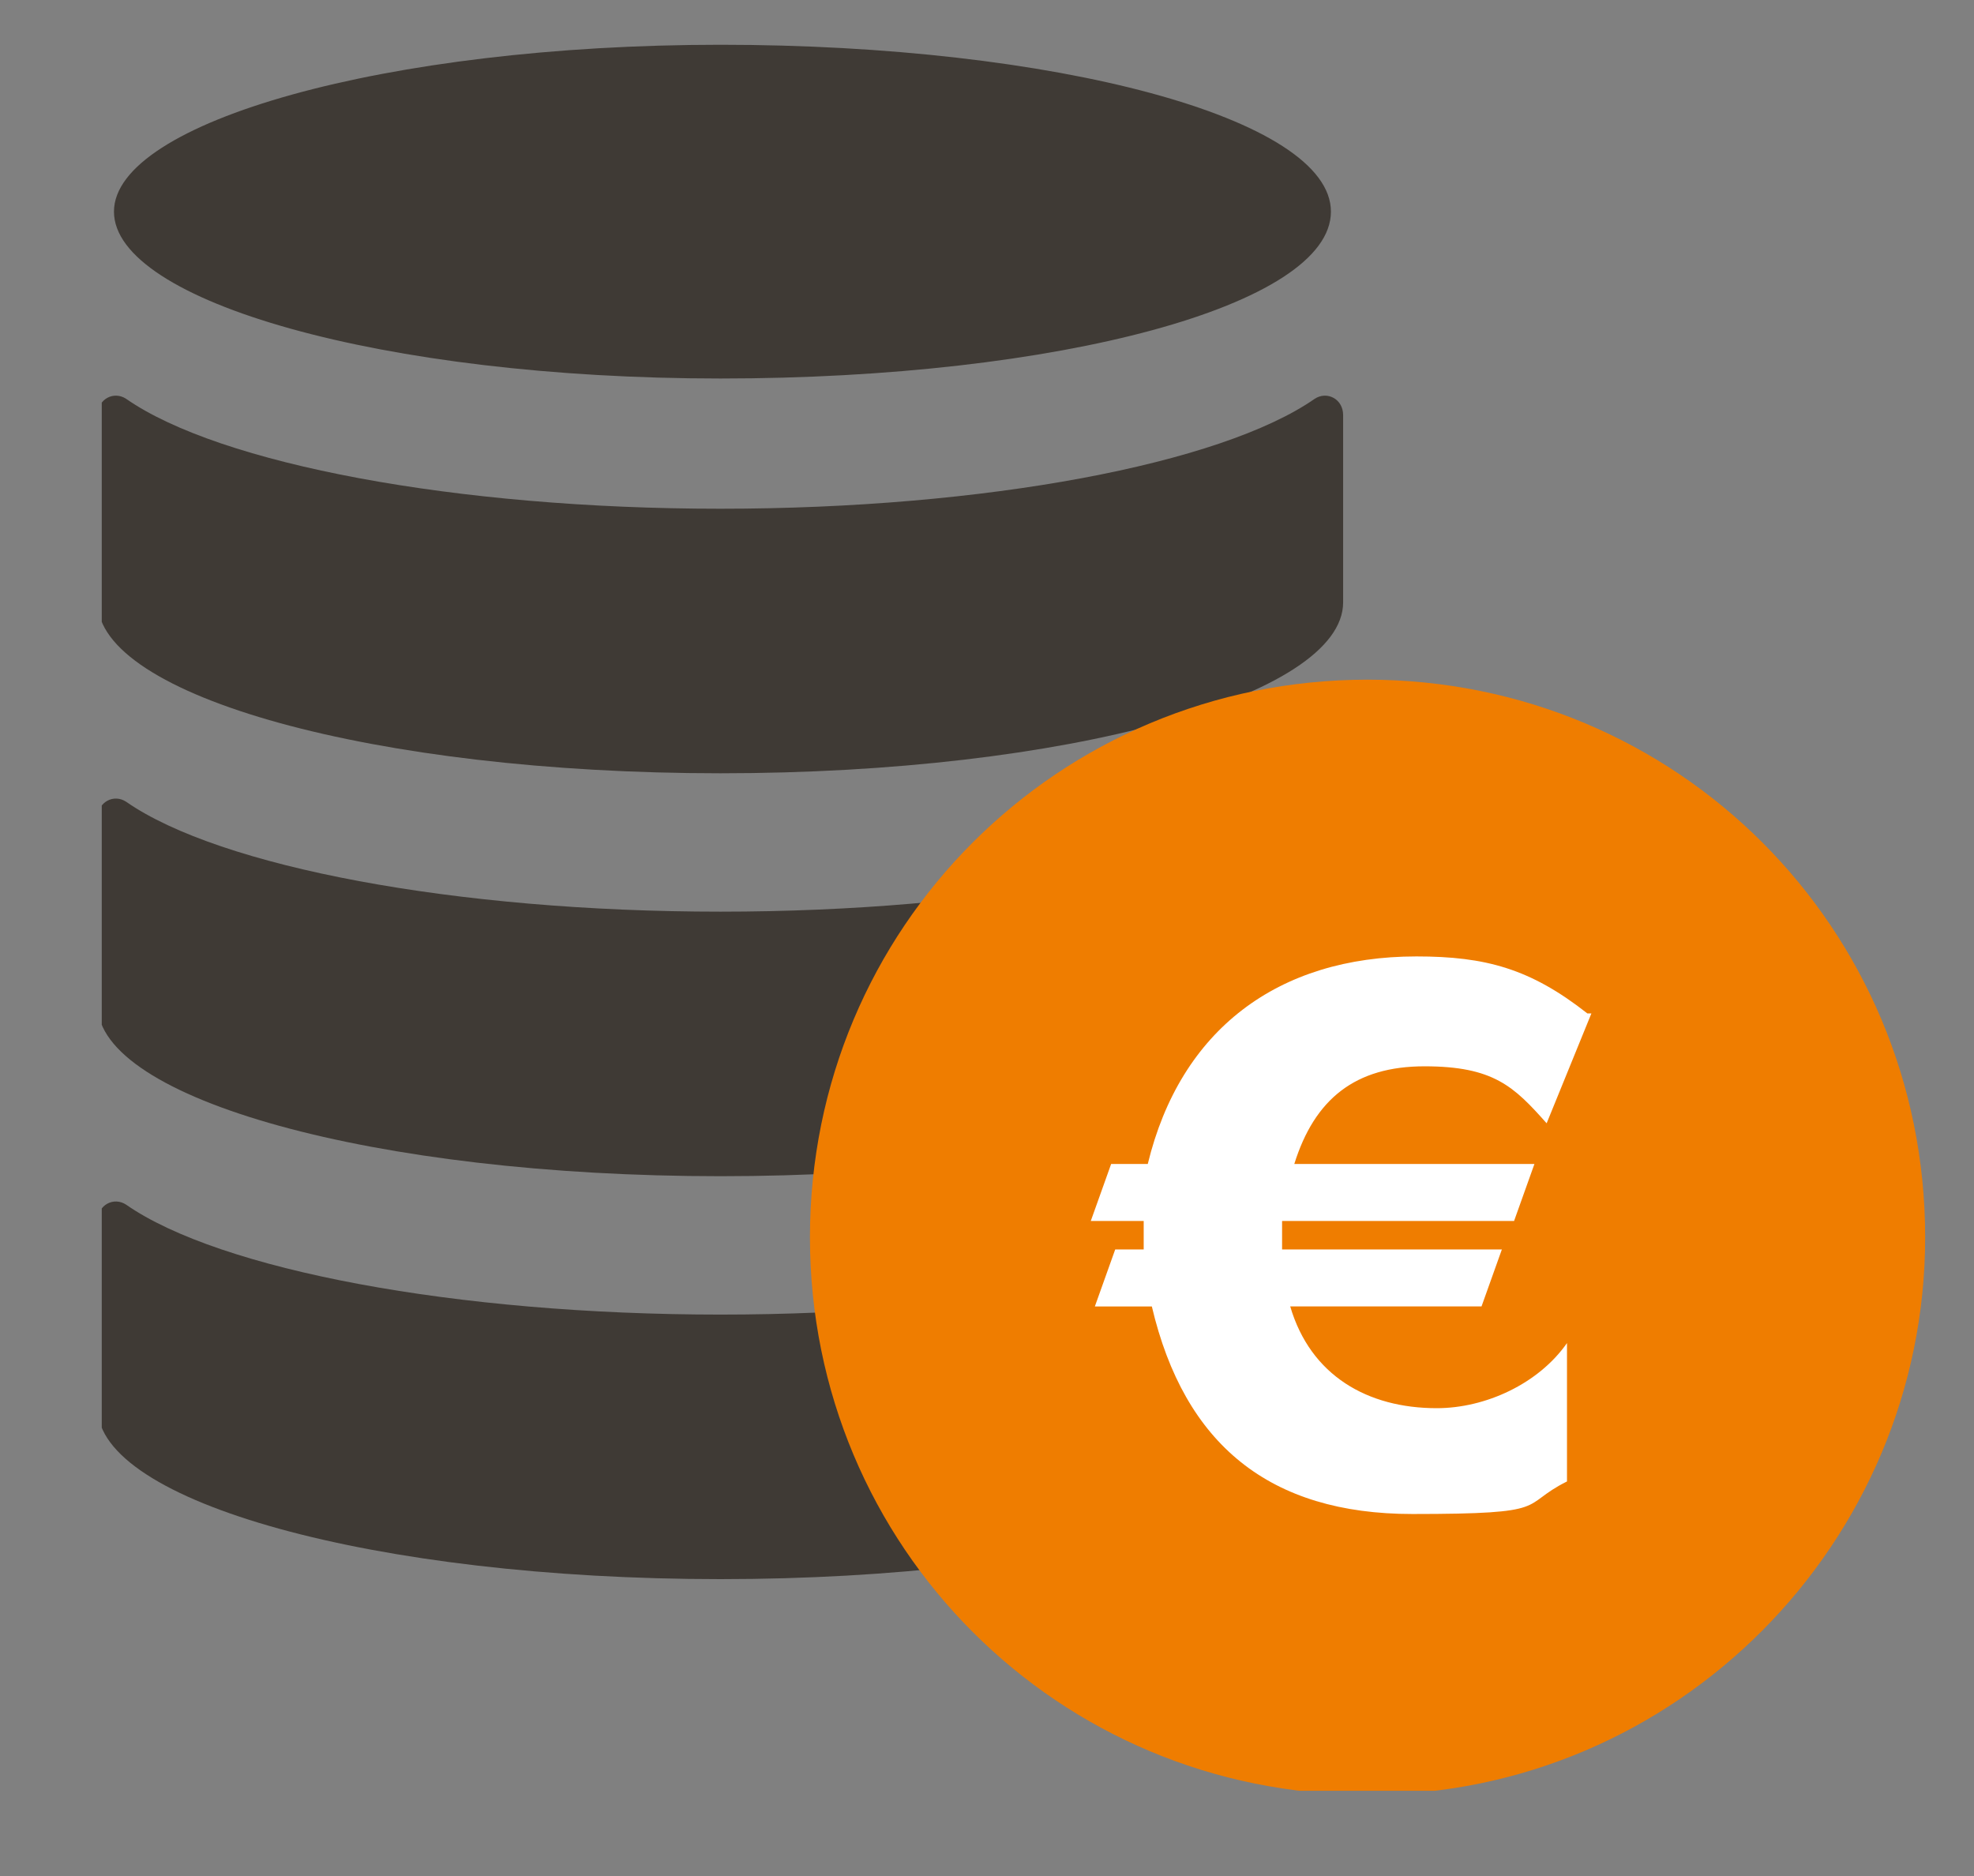
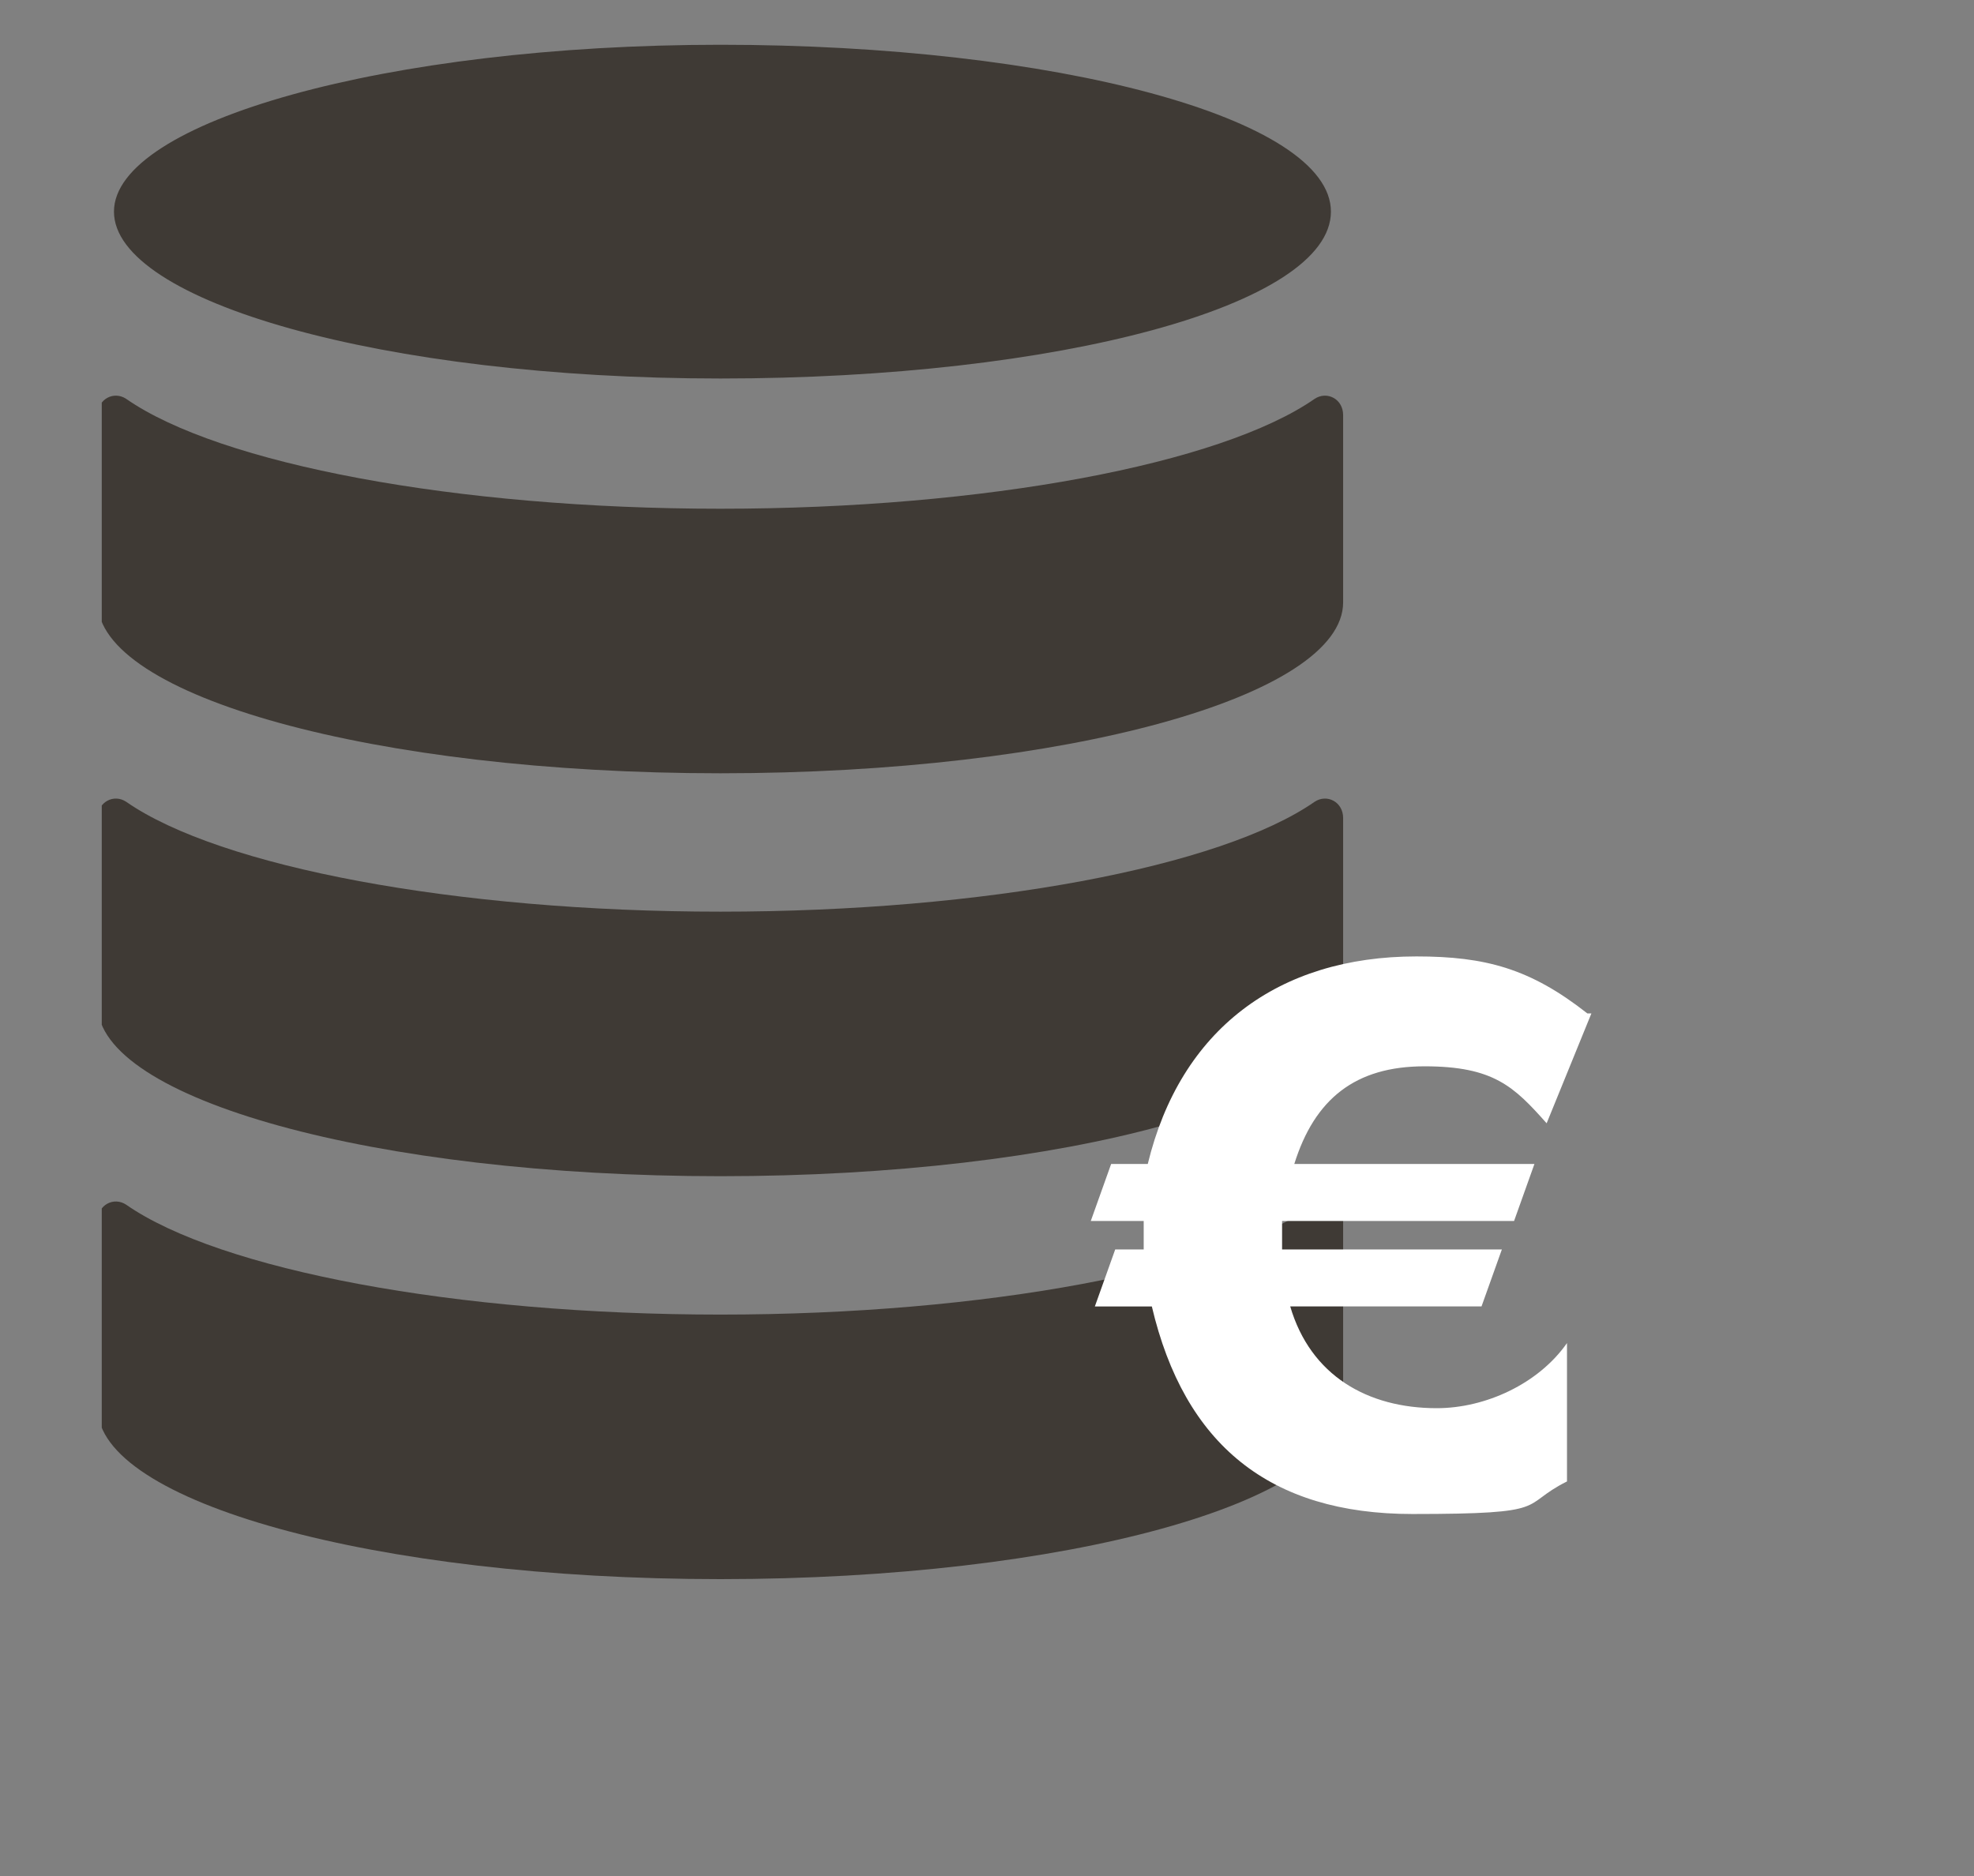
<svg xmlns="http://www.w3.org/2000/svg" id="Ebene_1" version="1.1" viewBox="0 0 48.5 46.1">
  <rect x="0" y="0" width="48.5" height="46.1" fill="#808080" stroke="none" />
  <defs>
    <style>
      .st0 {
        fill: none;
      }

      .st1 {
        fill: #3f3a35;
      }

      .st2 {
        fill: #ef7d00;
      }

      .st3 {
        fill: #fff;
      }

      .st4 {
        clip-path: url(#clippath);
      }
    </style>
    <clipPath id="clippath">
      <rect class="st0" x="2.5" y="1.1" width="44.8" height="42.9" />
    </clipPath>
  </defs>
  <g class="st4">
    <path class="st1" d="M32.7,5.2c0,2.3-6.7,4.1-15,4.1S2.8,7.4,2.8,5.2,9.5,1.1,17.7,1.1s15,1.8,15,4.1" />
    <path class="st1" d="M17.7,12.5c-6.5,0-12.3-1.1-14.6-2.7-.3-.2-.7,0-.7.4v4.6c0,2.3,6.8,4.2,15.3,4.2s15.3-1.9,15.3-4.2v-4.6c0-.4-.4-.6-.7-.4-2.3,1.6-8.1,2.7-14.6,2.7" />
    <path class="st1" d="M17.7,22.4c-6.5,0-12.3-1.1-14.6-2.7-.3-.2-.7,0-.7.4v4.6c0,2.3,6.8,4.2,15.3,4.2s15.3-1.9,15.3-4.2v-4.6c0-.4-.4-.6-.7-.4-2.3,1.6-8.1,2.7-14.6,2.7" />
    <path class="st1" d="M17.7,32.3c-6.5,0-12.3-1.1-14.6-2.7-.3-.2-.7,0-.7.4v4.6c0,2.3,6.8,4.2,15.3,4.2s15.3-1.9,15.3-4.2v-4.6c0-.4-.4-.6-.7-.4-2.3,1.6-8.1,2.7-14.6,2.7" />
-     <path class="st2" d="M47.3,30.4c0,7.5-6.1,13.7-13.7,13.7s-13.7-6.1-13.7-13.7,6.1-13.7,13.7-13.7,13.7,6.1,13.7,13.7" />
    <path class="st3" d="M39,24.9c-1.4-1.1-2.5-1.4-4.2-1.4-3.4,0-5.8,1.8-6.6,5.1h-.9l-.5,1.4h1.3c0,.2,0,.3,0,.4s0,.2,0,.3h-.7l-.5,1.4h1.4c.8,3.4,2.9,5.1,6.4,5.1s2.6-.2,3.8-.8v-3.4c-.7,1-2,1.6-3.2,1.6-1.7,0-3.1-.8-3.6-2.5h4.7l.5-1.4h-5.4c0-.2,0-.5,0-.7h5.7l.5-1.4h-5.9c.5-1.6,1.5-2.4,3.2-2.4s2.2.5,3,1.4l1.1-2.7Z" />
  </g>
</svg>